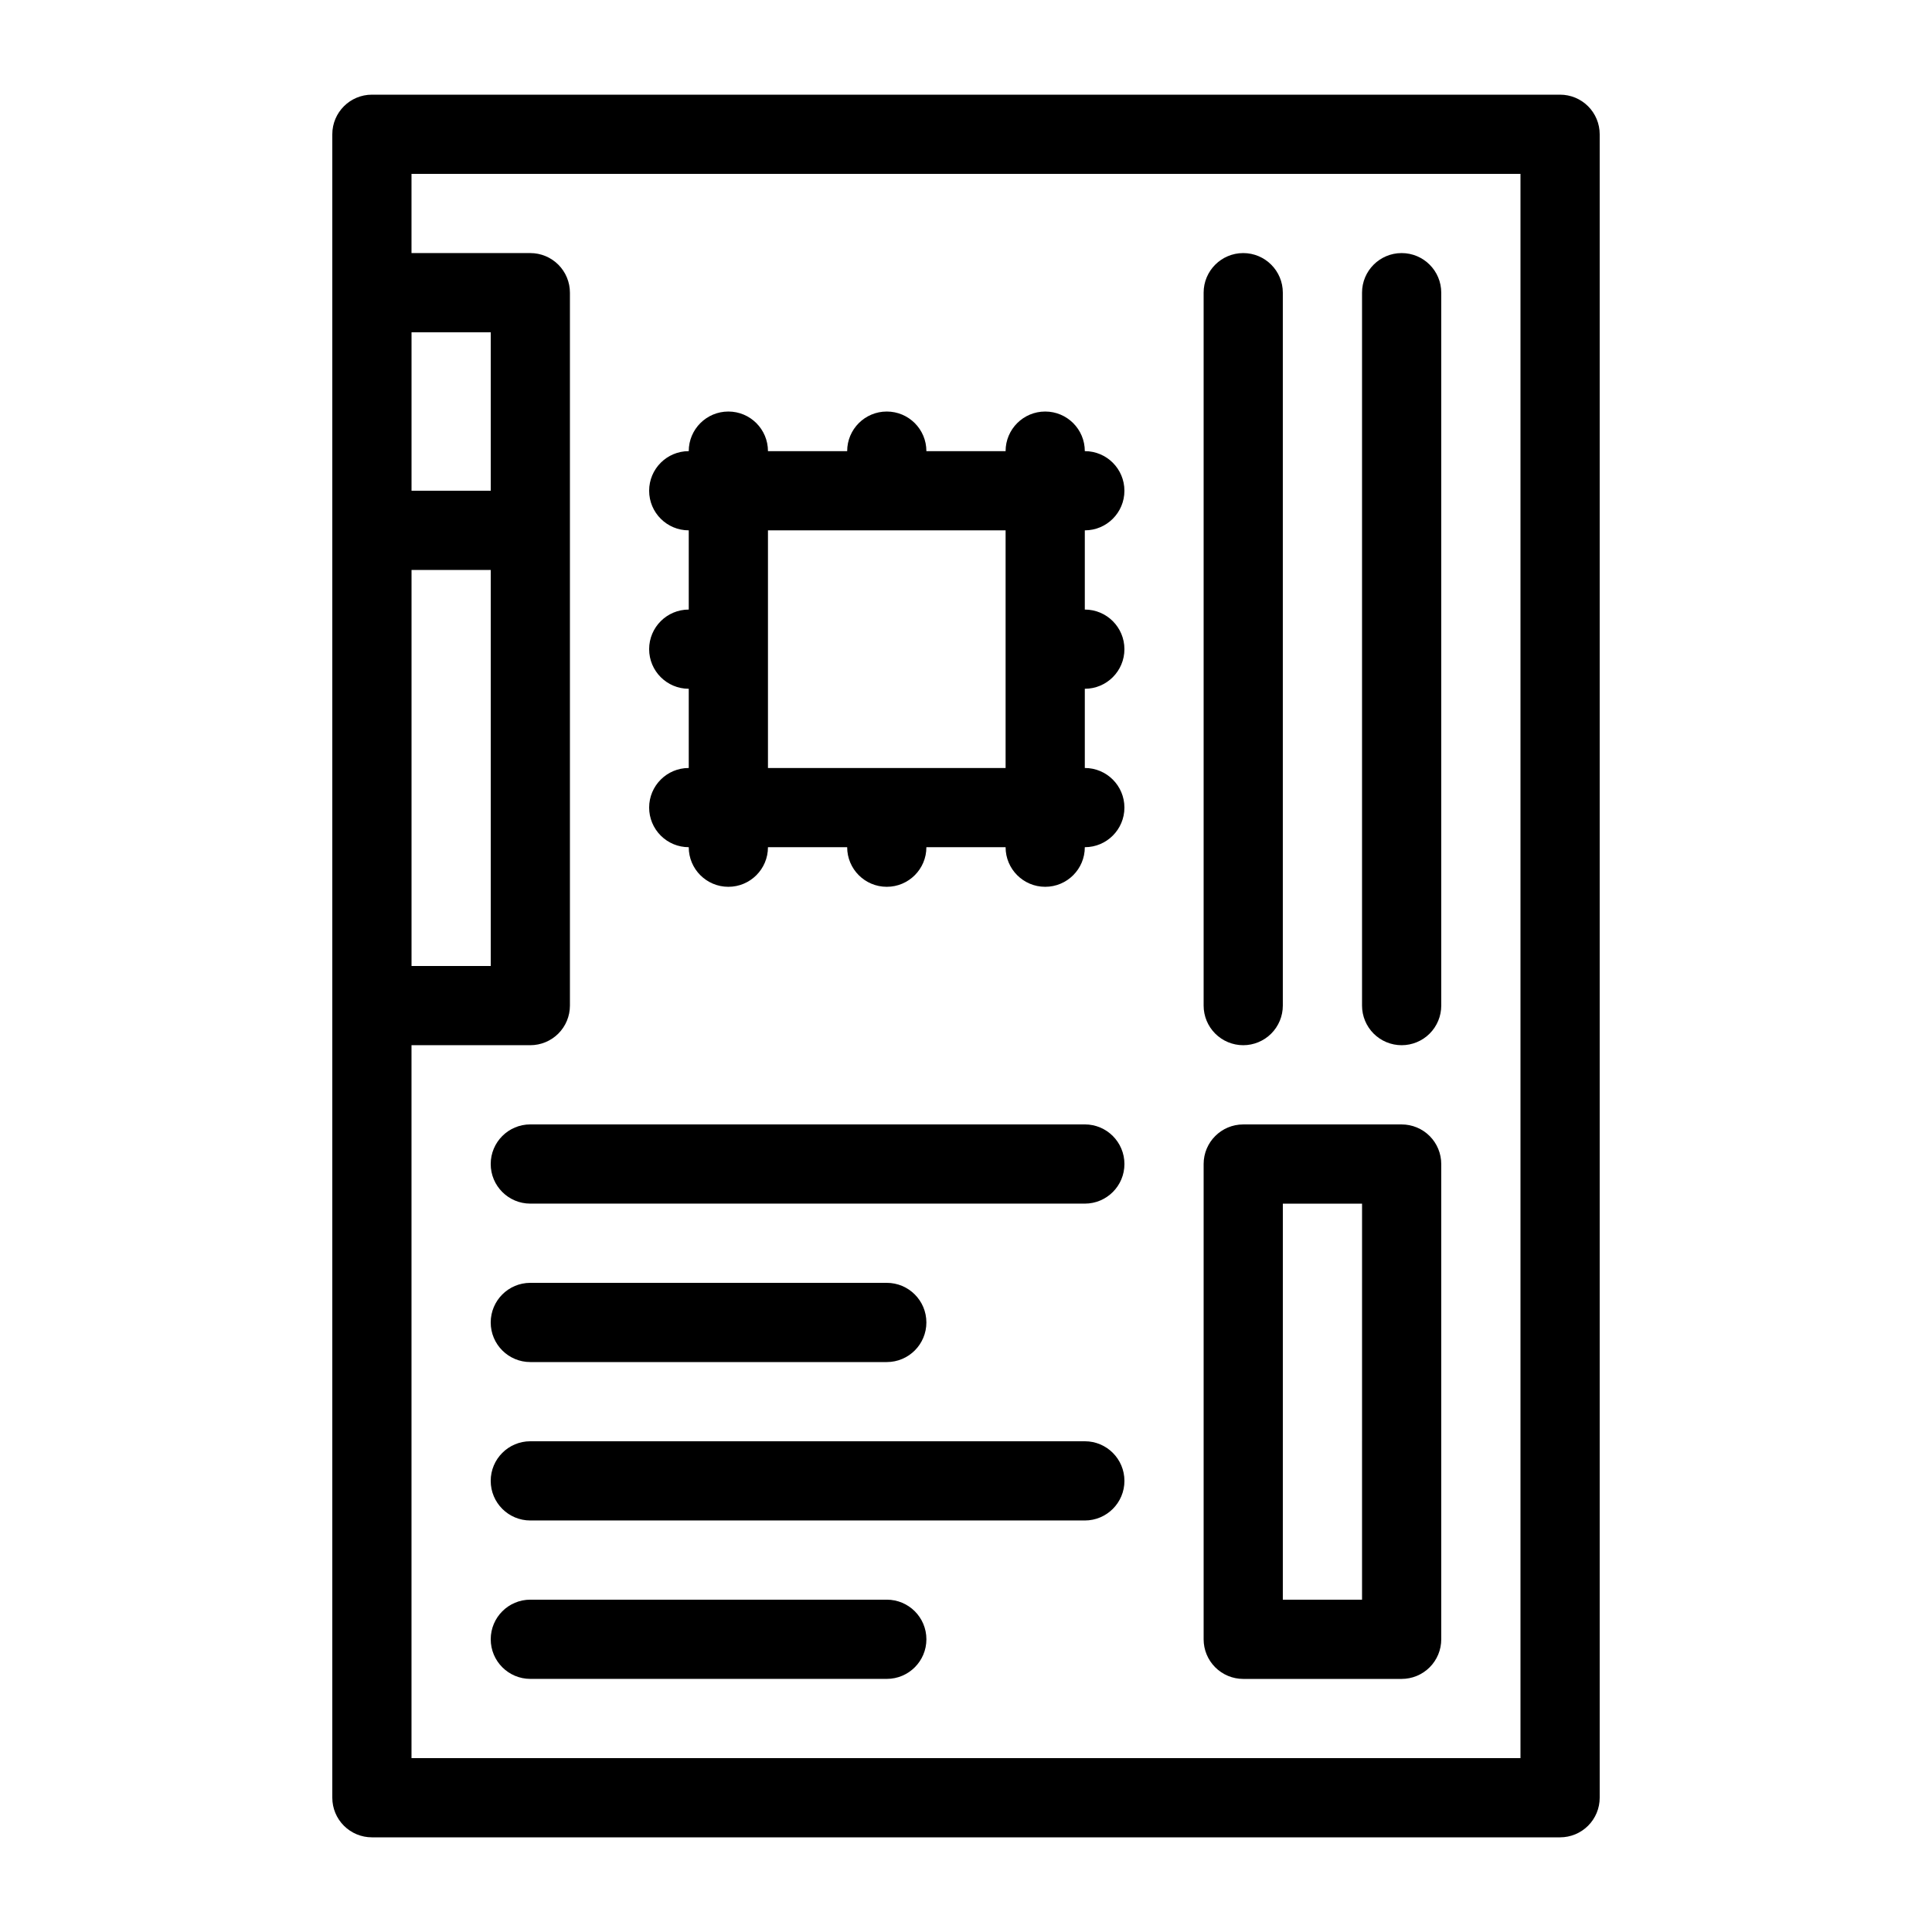
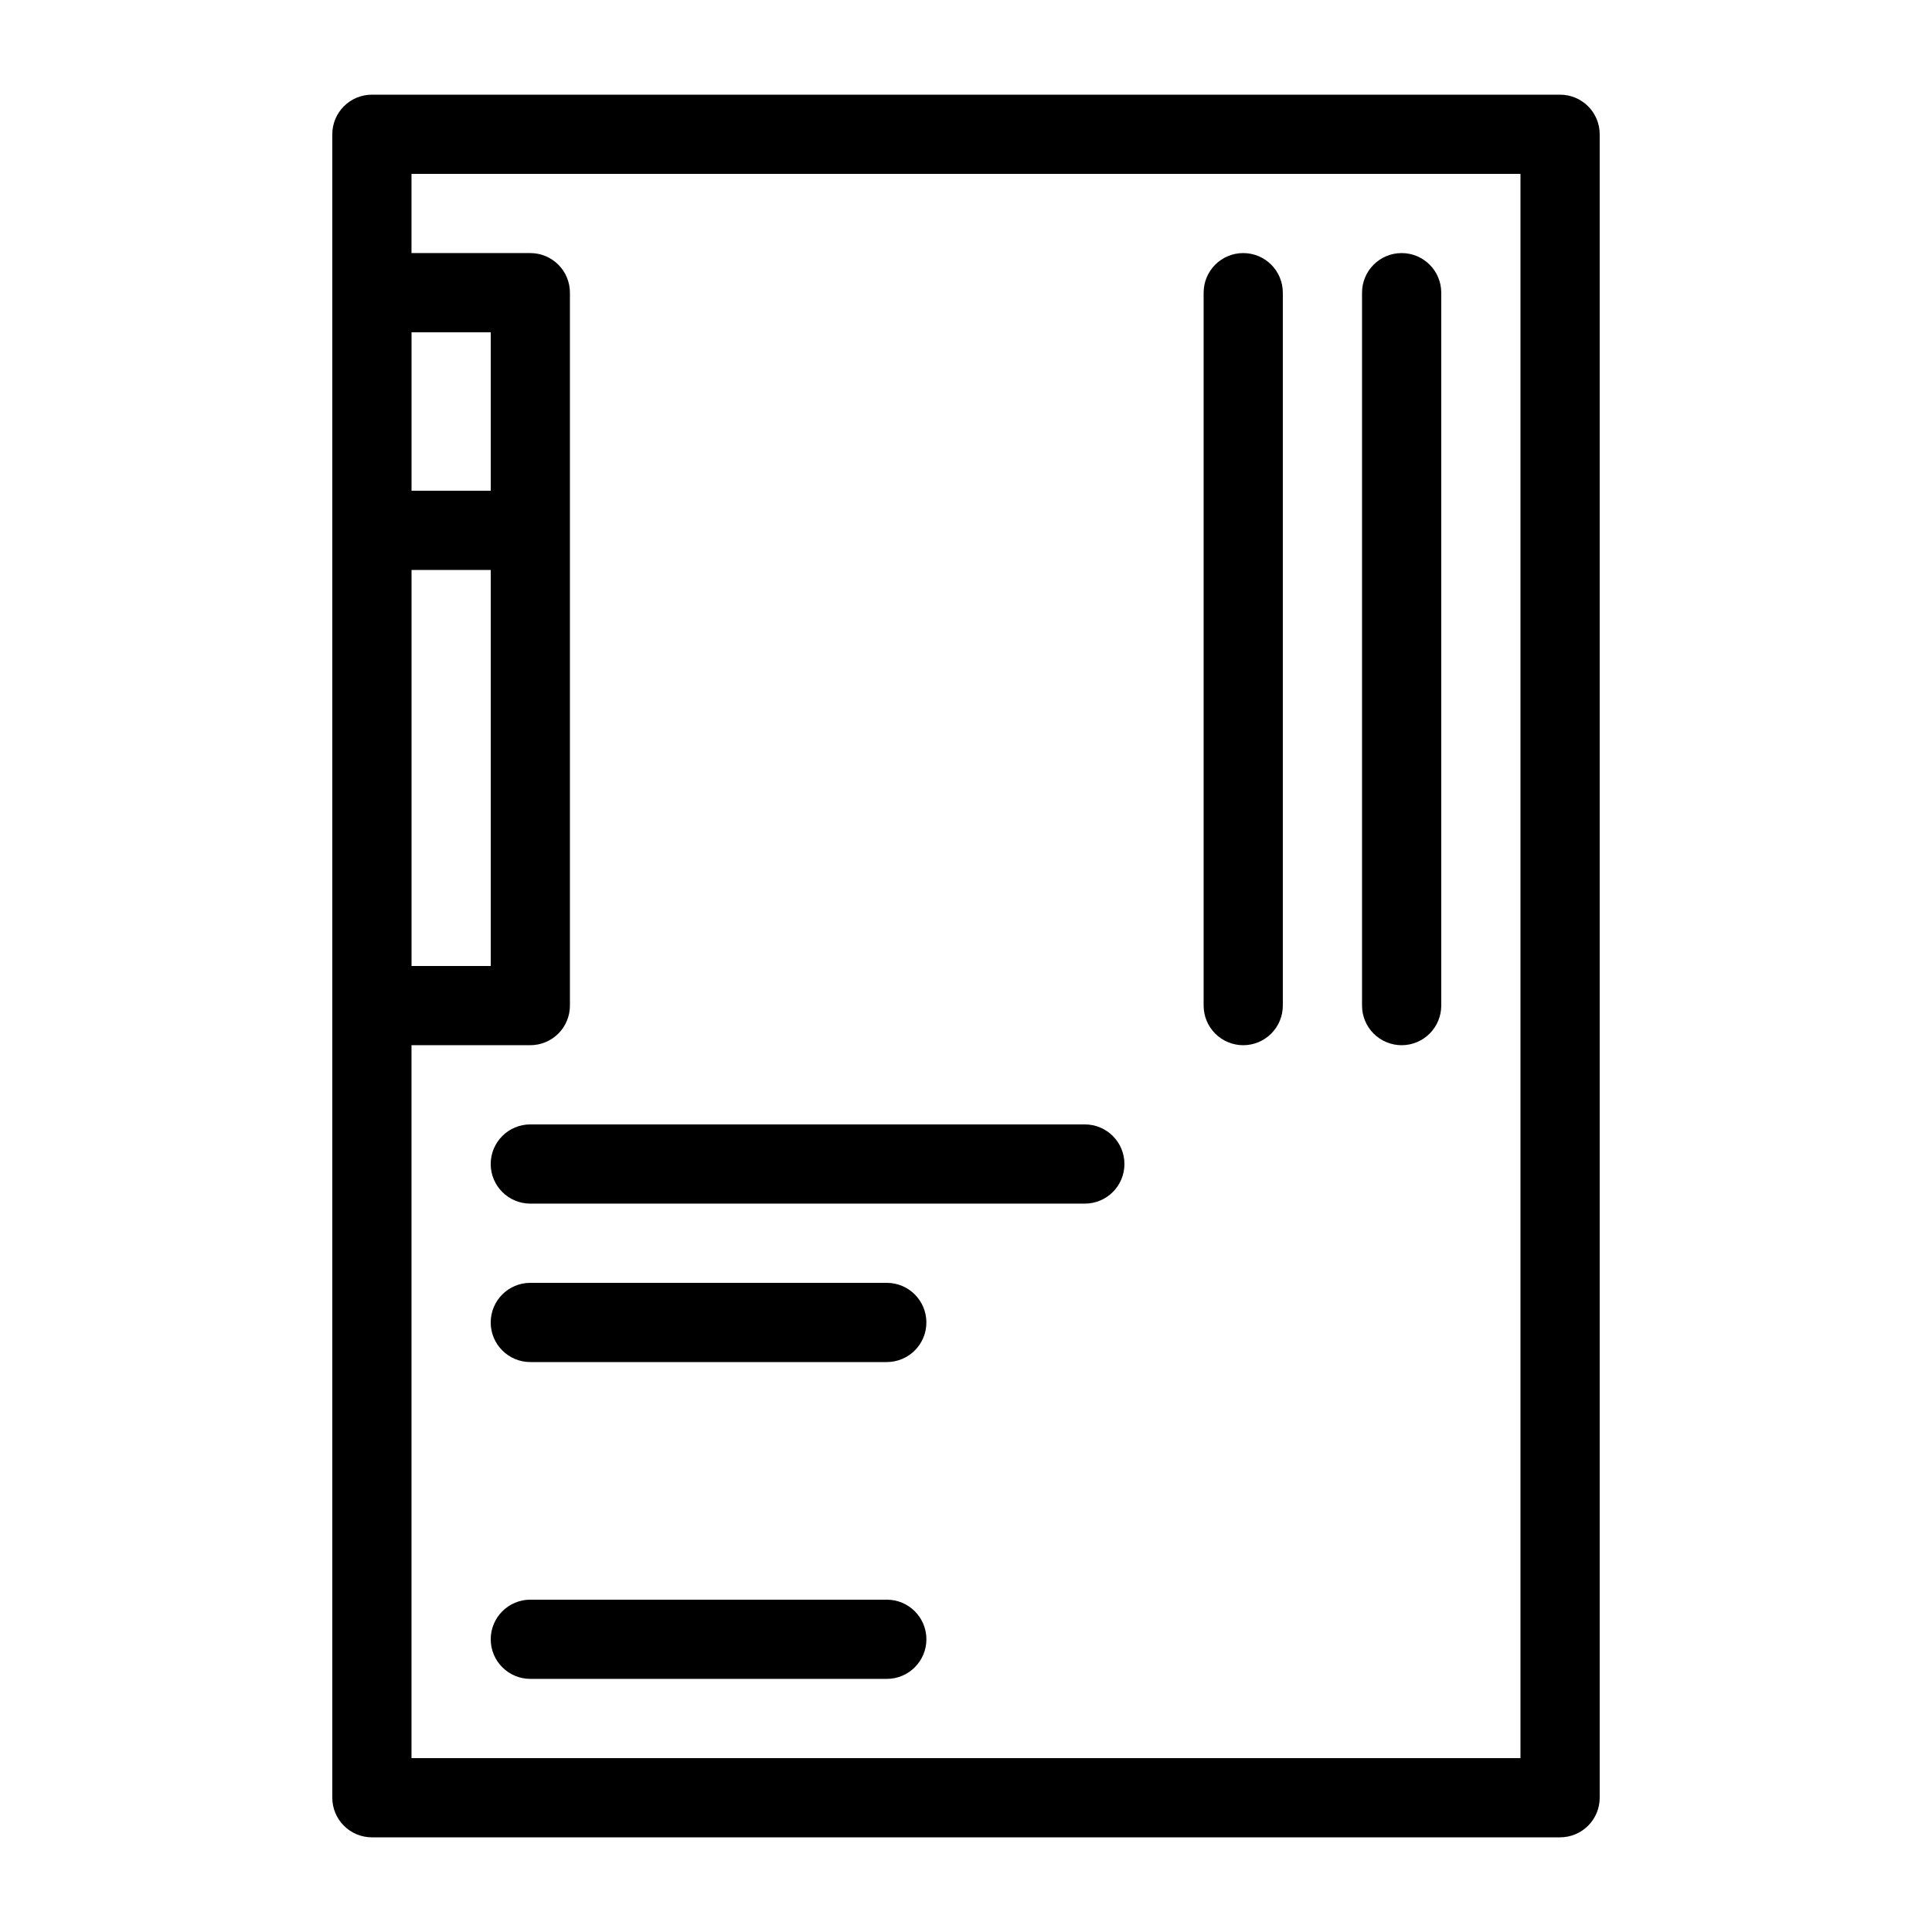
<svg xmlns="http://www.w3.org/2000/svg" fill="#000000" width="800px" height="800px" version="1.1" viewBox="144 144 512 512">
  <g>
    <path d="m557.44 169.09h-314.88c-5.797 0-10.496 4.699-10.496 10.496v440.83c0 2.785 1.105 5.453 3.074 7.422s4.637 3.074 7.422 3.074h314.88c2.785 0 5.453-1.105 7.422-3.074s3.074-4.637 3.074-7.422v-440.83c0-2.785-1.105-5.453-3.074-7.422s-4.637-3.074-7.422-3.074zm-304.38 125.95h20.992v104.96h-20.992zm20.992-20.992h-20.992v-41.984h20.992zm272.89 335.87h-293.89v-188.93h31.488c2.781 0 5.453-1.109 7.422-3.074 1.969-1.969 3.074-4.641 3.074-7.422v-188.93c0-2.785-1.105-5.453-3.074-7.422s-4.641-3.074-7.422-3.074h-31.488v-20.992h293.89z" />
    <path d="m515.45 420.99c2.785 0 5.457-1.109 7.422-3.074 1.969-1.969 3.074-4.641 3.074-7.422v-188.93c0-5.797-4.699-10.496-10.496-10.496s-10.496 4.699-10.496 10.496v188.93c0 2.781 1.109 5.453 3.074 7.422 1.969 1.965 4.641 3.074 7.422 3.074z" />
    <path d="m473.47 420.99c2.781 0 5.453-1.109 7.418-3.074 1.969-1.969 3.074-4.641 3.074-7.422v-188.93c0-5.797-4.699-10.496-10.492-10.496-5.797 0-10.496 4.699-10.496 10.496v188.93c0 2.781 1.105 5.453 3.074 7.422 1.965 1.965 4.637 3.074 7.422 3.074z" />
    <path d="m431.49 441.98h-146.95c-5.797 0-10.496 4.699-10.496 10.496s4.699 10.496 10.496 10.496h146.95c5.797 0 10.496-4.699 10.496-10.496s-4.699-10.496-10.496-10.496z" />
    <path d="m284.54 504.96h94.465c5.797 0 10.496-4.699 10.496-10.496 0-5.797-4.699-10.496-10.496-10.496h-94.465c-5.797 0-10.496 4.699-10.496 10.496 0 5.797 4.699 10.496 10.496 10.496z" />
-     <path d="m431.49 525.95h-146.95c-5.797 0-10.496 4.699-10.496 10.496 0 5.797 4.699 10.496 10.496 10.496h146.95c5.797 0 10.496-4.699 10.496-10.496 0-5.797-4.699-10.496-10.496-10.496z" />
    <path d="m379.01 567.93h-94.465c-5.797 0-10.496 4.699-10.496 10.496 0 5.797 4.699 10.496 10.496 10.496h94.465c5.797 0 10.496-4.699 10.496-10.496 0-5.797-4.699-10.496-10.496-10.496z" />
-     <path d="m473.47 588.93h41.984-0.004c2.785 0 5.457-1.105 7.422-3.074 1.969-1.969 3.074-4.637 3.074-7.422v-125.95c0-2.785-1.105-5.457-3.074-7.422-1.965-1.969-4.637-3.074-7.422-3.074h-41.98c-5.797 0-10.496 4.699-10.496 10.496v125.95c0 2.785 1.105 5.453 3.074 7.422 1.965 1.969 4.637 3.074 7.422 3.074zm10.496-125.95h20.992l-0.004 104.96h-20.992z" />
-     <path d="m316.03 358.02c0 2.781 1.105 5.453 3.074 7.422s4.637 3.074 7.422 3.074c0 5.797 4.699 10.496 10.496 10.496 5.797 0 10.496-4.699 10.496-10.496h20.992c0 5.797 4.699 10.496 10.496 10.496 5.797 0 10.496-4.699 10.496-10.496h20.992c0 5.797 4.699 10.496 10.496 10.496 5.797 0 10.496-4.699 10.496-10.496 5.797 0 10.496-4.699 10.496-10.496s-4.699-10.496-10.496-10.496v-20.992c5.797 0 10.496-4.699 10.496-10.496s-4.699-10.496-10.496-10.496v-20.992c5.797 0 10.496-4.699 10.496-10.496s-4.699-10.496-10.496-10.496c0-5.797-4.699-10.496-10.496-10.496-5.797 0-10.496 4.699-10.496 10.496h-20.992c0-5.797-4.699-10.496-10.496-10.496-5.797 0-10.496 4.699-10.496 10.496h-20.992c0-5.797-4.699-10.496-10.496-10.496-5.797 0-10.496 4.699-10.496 10.496-5.797 0-10.496 4.699-10.496 10.496s4.699 10.496 10.496 10.496v20.992c-5.797 0-10.496 4.699-10.496 10.496s4.699 10.496 10.496 10.496v20.992c-5.797 0-10.496 4.699-10.496 10.496zm94.465-73.473v62.977h-62.977v-62.977z" />
  </g>
</svg>